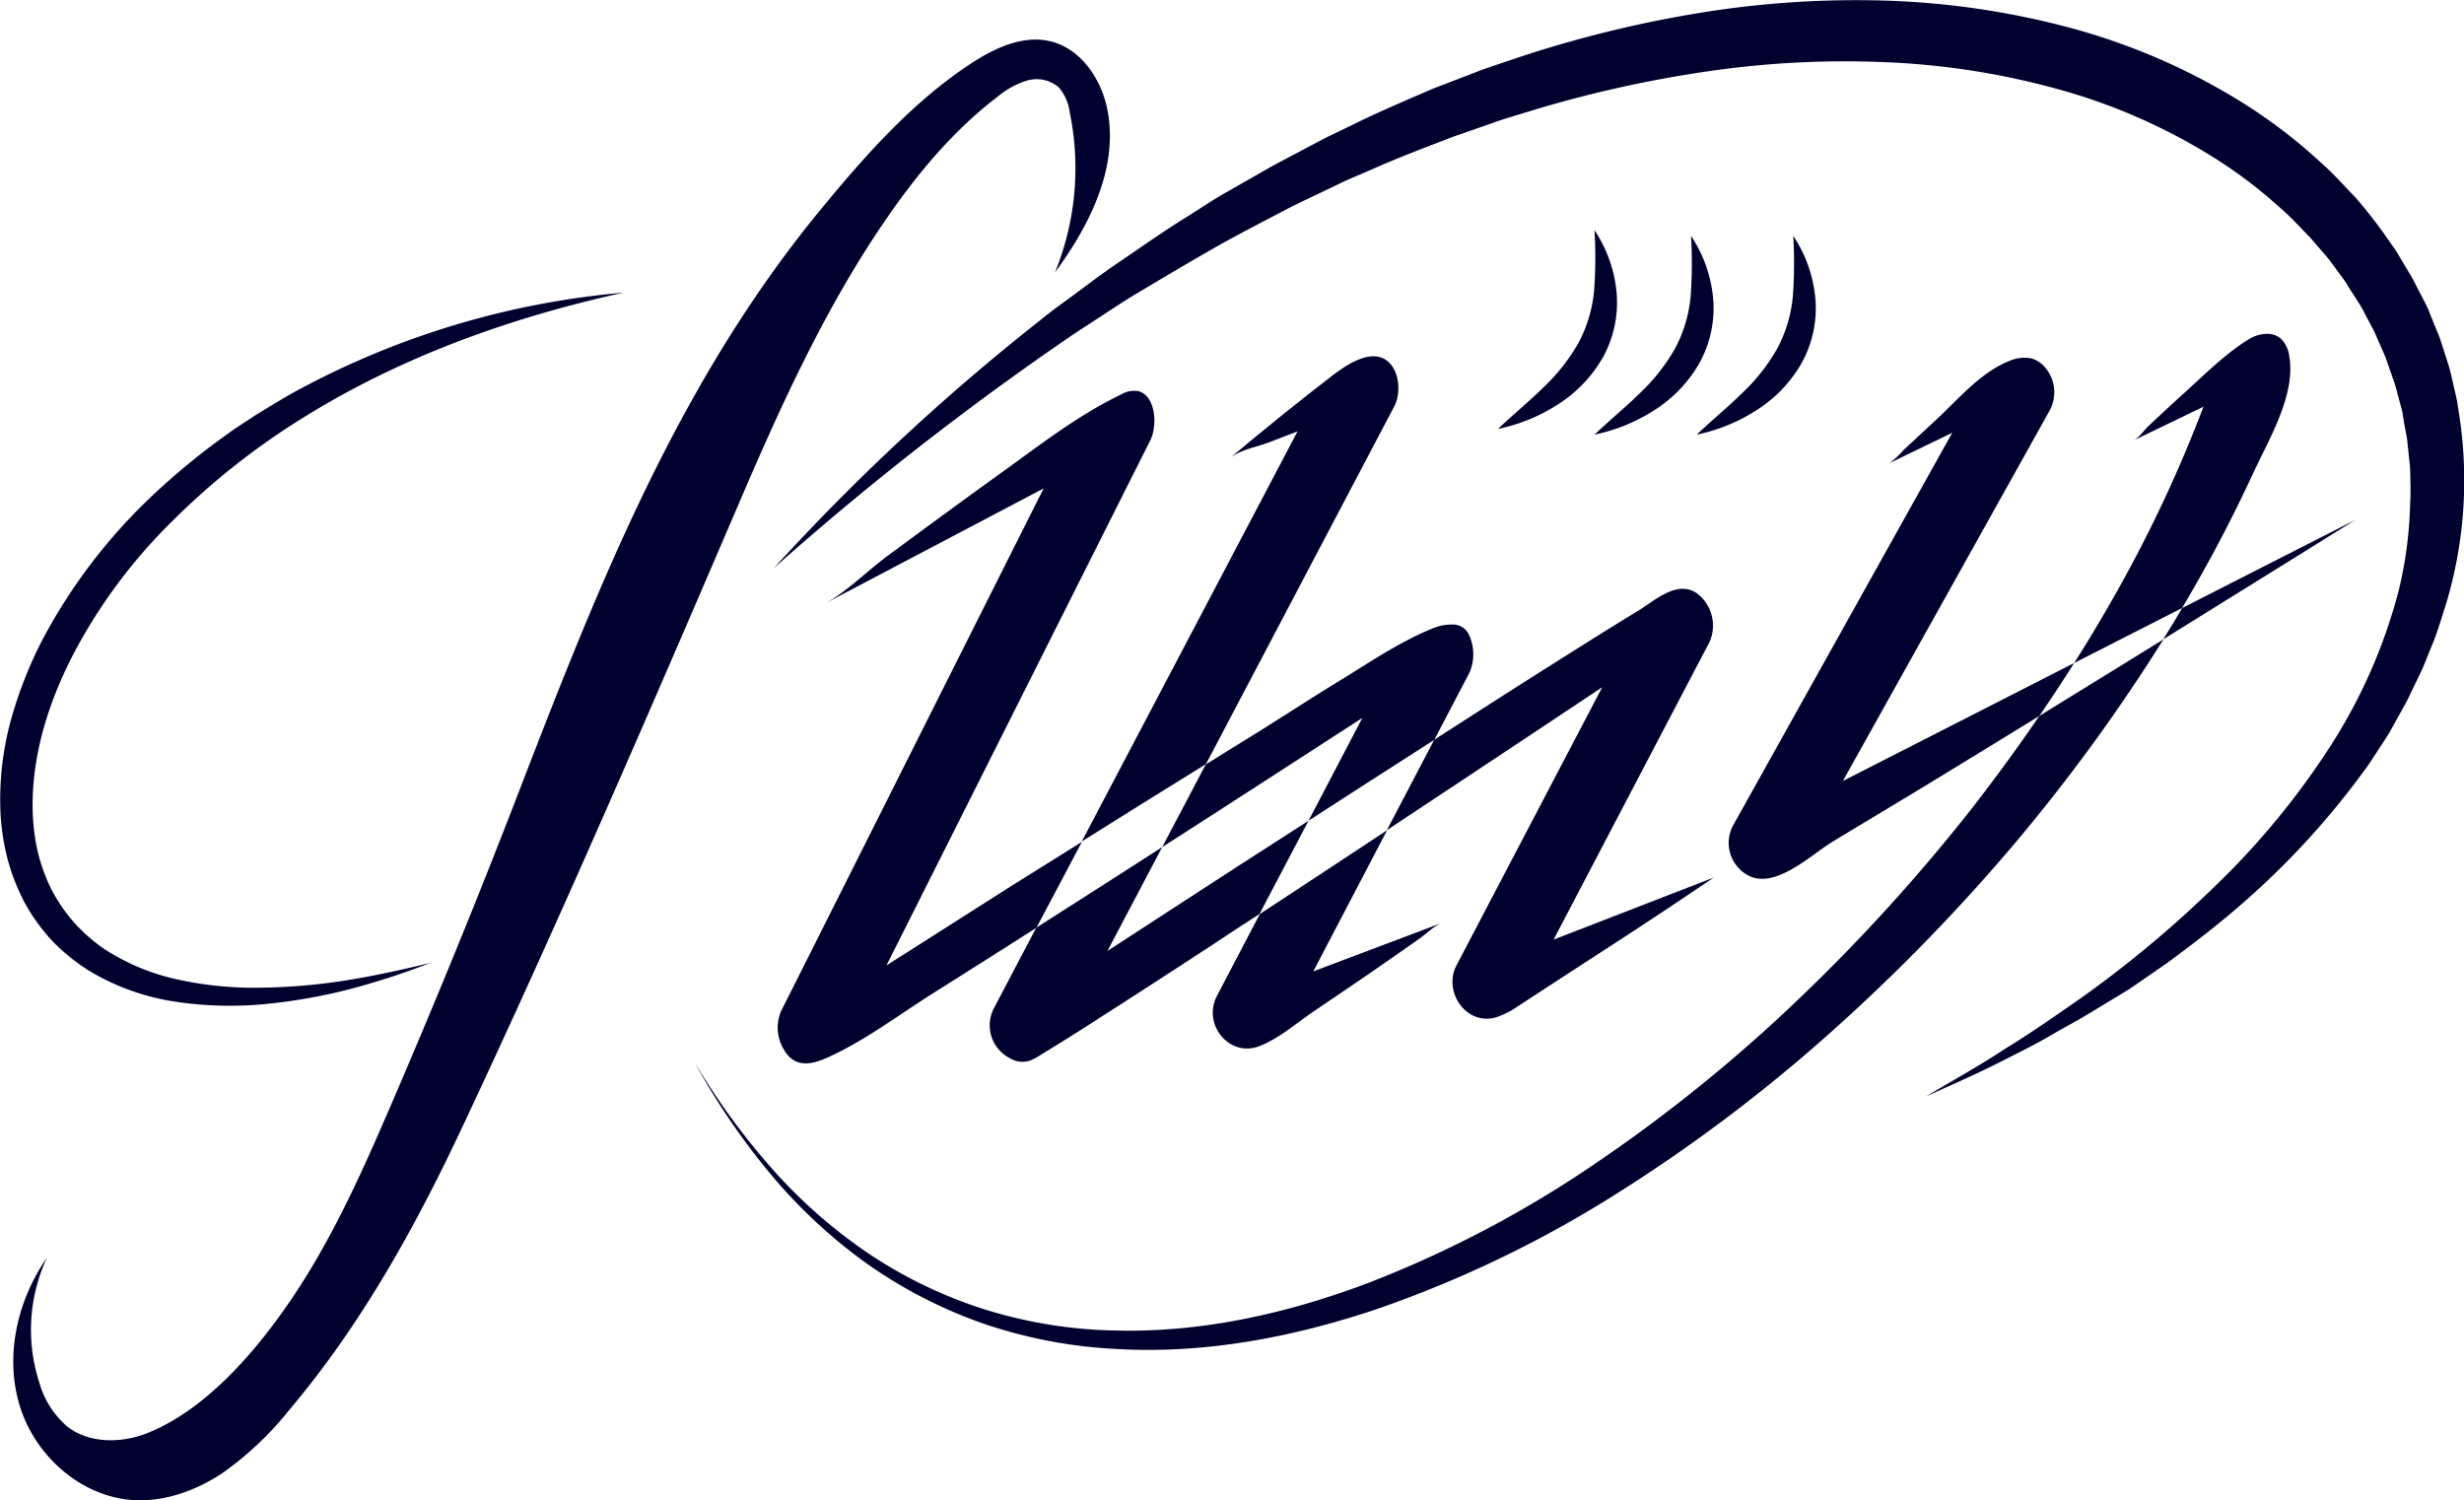
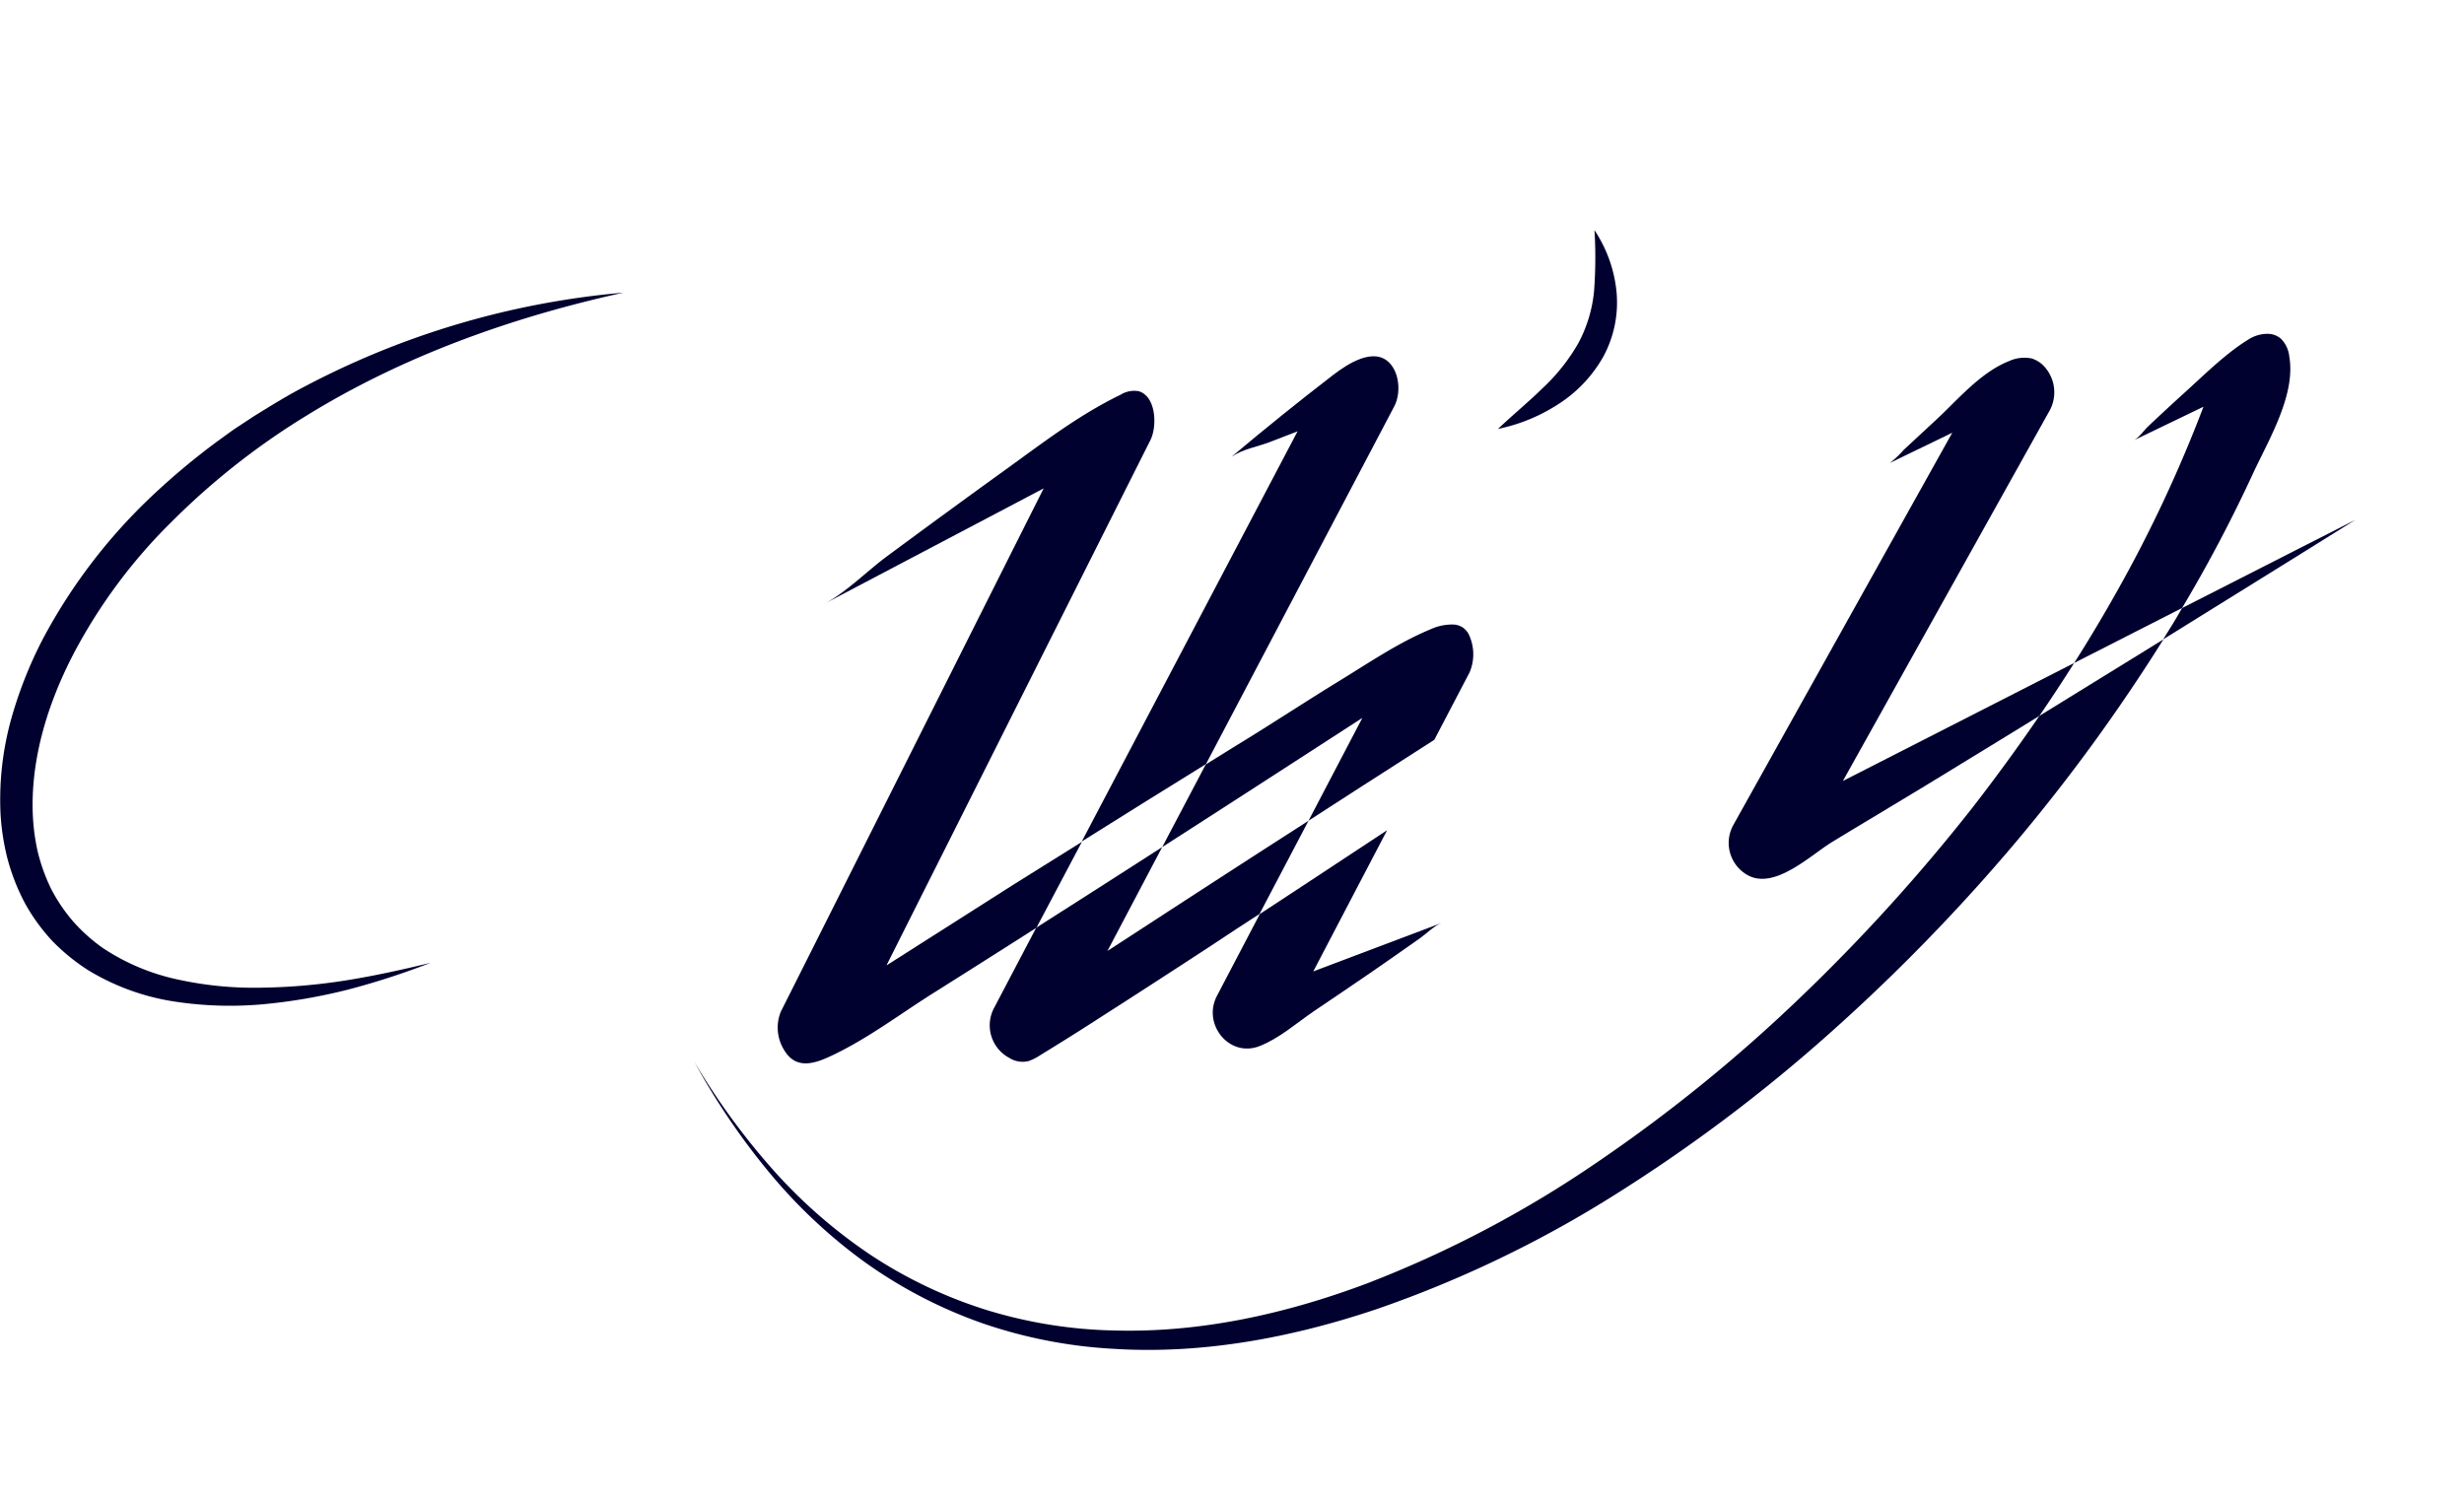
<svg xmlns="http://www.w3.org/2000/svg" id="Слой_1" data-name="Слой 1" viewBox="0 0 433.91 264.22">
  <defs>
    <style>
      .cls-1 {
        fill: #01012f;
      }
    </style>
  </defs>
  <title>фиту2</title>
  <g>
    <path class="cls-1" d="M340,70c-19.83,4.36-39,11.25-56,21.77a127.57,127.57,0,0,0-23.37,18.39,94.15,94.15,0,0,0-17.54,23.58c-4.47,8.64-7.4,18.2-7.12,27.7a37.13,37.13,0,0,0,.88,7,32.59,32.59,0,0,0,2.36,6.55,29.39,29.39,0,0,0,3.88,5.74,30.14,30.14,0,0,0,5.21,4.67,38.18,38.18,0,0,0,13.17,5.55,62.59,62.59,0,0,0,14.7,1.45,103.74,103.74,0,0,0,15-1.29c5-.8,9.93-1.89,14.87-3.09a132.59,132.59,0,0,1-14.54,4.72,97.67,97.67,0,0,1-15.18,2.6,64.83,64.83,0,0,1-15.6-.53,41.2,41.2,0,0,1-15-5.5,35.41,35.41,0,0,1-6.35-5.19,33.85,33.85,0,0,1-4.82-6.69,37.26,37.26,0,0,1-3-7.66,41.71,41.71,0,0,1-1.25-8.06A53.24,53.24,0,0,1,232,145.75,73.6,73.6,0,0,1,237.75,131a97.59,97.59,0,0,1,18.89-24.88,124.71,124.71,0,0,1,11.93-10c1.05-.75,2.09-1.53,3.16-2.26L275,91.71c2.2-1.36,4.4-2.72,6.67-4A147.69,147.69,0,0,1,340,70Z" transform="translate(-230.21 -18.46)" />
-     <path class="cls-1" d="M416,66.42a48.68,48.68,0,0,0,2.58-28.23,8.24,8.24,0,0,0-1.94-4.36,6,6,0,0,0-5.58-1.18,14.81,14.81,0,0,0-5.18,2.85c-7.65,5.82-13.91,13.29-19.38,21.2-10.65,15.38-18.46,32.47-25.82,49.6-15.91,37.08-31.94,74.24-49.1,110.74-8.26,17.57-17.78,34.74-30.35,49.63a57.79,57.79,0,0,1-11.91,11.26c-4.56,3-10,5-15.45,4.72-9.2-.48-17.35-7.62-20.12-16.41s-.56-18.69,4.71-26.25a30.11,30.11,0,0,0-1.33,21.94,15.89,15.89,0,0,0,4.89,7.73c3.91,3.06,9.56,3,14.17,1.17,10.52-4.21,19.42-14.78,25.58-23.94,6.67-9.91,11.66-20.83,16.4-31.76q12.38-28.59,23.58-57.67c14-36.31,28-71.76,53-102.12,7.82-9.5,16.2-19,26.57-25.77,4.09-2.67,9-4.94,13.72-3.87,5.53,1.25,9.23,6.79,10.24,12.37C427.13,48.14,422.07,58.18,416,66.42Z" transform="translate(-230.21 -18.46)" />
-     <path class="cls-1" d="M366.5,118.5a387.61,387.61,0,0,1,46.83-43.59c2.06-1.71,4.26-3.24,6.41-4.84s4.29-3.22,6.5-4.74c4.43-3,8.81-6.13,13.39-8.94l3.4-2.17c1.13-.74,2.28-1.42,3.46-2.08l7-4c2.35-1.31,4.76-2.54,7.13-3.81,1.2-.62,2.38-1.27,3.59-1.87l3.65-1.76c4.83-2.41,9.81-4.51,14.78-6.66l7.58-2.91c1.26-.5,2.55-.93,3.83-1.36l3.86-1.3a207.26,207.26,0,0,1,31.69-7.75,170.68,170.68,0,0,1,32.76-2.15,143.24,143.24,0,0,1,32.71,4.87,112.72,112.72,0,0,1,30.55,13.42A93.12,93.12,0,0,1,639,47.17c2.13,1.86,4,4,5.95,6a85,85,0,0,1,5.26,6.69l1.22,1.75a17.61,17.61,0,0,1,1.17,1.78l2.19,3.66c.71,1.24,1.3,2.54,2,3.8.32.64.65,1.27.95,1.91l.81,2,.81,2a17.82,17.82,0,0,1,.75,2l1.31,4.07c.4,1.36.68,2.77,1,4.15.16.69.34,1.38.47,2.08l.33,2.11A75.73,75.73,0,0,1,661,124.7c-.86,2.66-1.62,5.35-2.73,7.91-.53,1.28-1,2.6-1.58,3.85l-1.8,3.75c-.31.62-.59,1.26-.91,1.86l-1,1.81-2,3.6c-.72,1.18-1.49,2.32-2.24,3.47s-1.48,2.32-2.32,3.4a141.41,141.41,0,0,1-22.11,23.89c-4.09,3.54-8.38,6.81-12.73,10-2.22,1.52-4.41,3.07-6.64,4.56L598,197c-2.3,1.38-4.66,2.64-7,4s-4.7,2.53-7.08,3.74c-4.73,2.46-9.62,4.6-14.47,6.78,4.56-2.75,9.22-5.29,13.65-8.23,4.53-2.75,8.87-5.8,13.21-8.81a199.07,199.07,0,0,0,24.2-20.19,137.32,137.32,0,0,0,19.8-24,94.61,94.61,0,0,0,12.31-27.83,71.36,71.36,0,0,0,2-14.84l.08-1.87,0-1.86c-.06-1.24,0-2.48-.14-3.71l-.39-3.69a14.34,14.34,0,0,0-.28-1.84l-.34-1.82L653.26,91c-.14-.6-.31-1.19-.47-1.79-.33-1.19-.6-2.39-1-3.56l-1.22-3.49a15,15,0,0,0-.68-1.72l-.74-1.69-.74-1.7c-.26-.56-.57-1.09-.85-1.64-.59-1.08-1.12-2.2-1.76-3.26l-2-3.13a13.28,13.28,0,0,0-1-1.53l-1.1-1.5-1.1-1.49c-.36-.51-.79-1-1.18-1.43L637,60.26c-1.76-1.76-3.39-3.63-5.3-5.24a82.91,82.91,0,0,0-11.94-9,103.07,103.07,0,0,0-27.67-12,134.26,134.26,0,0,0-30.19-4.62,166.58,166.58,0,0,0-30.8,1.6,211.86,211.86,0,0,0-30.34,6.69l-3.74,1.14c-1.24.38-2.49.75-3.71,1.2L486,42.58c-4.86,1.88-9.76,3.71-14.53,5.86L467.82,50c-1.2.53-2.37,1.12-3.55,1.68-2.36,1.14-4.74,2.23-7.08,3.42-4.64,2.44-9.32,4.82-13.88,7.44s-9.08,5.31-13.59,8c-2.25,1.37-4.42,2.86-6.64,4.29s-4.43,2.87-6.58,4.39A520.31,520.31,0,0,0,366.5,118.5Z" transform="translate(-230.21 -18.46)" />
    <path class="cls-1" d="M377,124" transform="translate(-230.21 -18.46)" />
    <path class="cls-1" d="M472,85" transform="translate(-230.21 -18.46)" />
    <path class="cls-1" d="M450,96" transform="translate(-230.21 -18.46)" />
    <g>
      <path class="cls-1" d="M455.34,154.45l14.78-9.56L460.64,163l9.15-5.91,13-8.34L489,136.88a8.12,8.12,0,0,0-.19-6.8,3.11,3.11,0,0,0-2.58-1.63,9,9,0,0,0-4.07.82c-5.75,2.38-11,6-16.29,9.22-5.63,3.45-11.14,7.08-16.76,10.53-2.2,1.35-4.38,2.72-6.57,4.07-2.74,5.21-5.35,10.15-7.66,14.55Q445.12,161.06,455.34,154.45Z" transform="translate(-230.21 -18.46)" />
      <path class="cls-1" d="M408.46,174.39q-11,7-22,14s-.13.06-.15.1l46.5-92.55c1.17-2.34,1.05-7.63-2.06-8.58a4.51,4.51,0,0,0-3.21.62c-7.3,3.52-13.77,8.52-20.32,13.24q-10.47,7.55-20.84,15.23C382.79,119.11,379,123,375,125l39-20.53c-14.58,29-46.19,92-46.27,92.11a7.45,7.45,0,0,0,.47,6.64c2.18,3.87,5.71,2.5,8.92.93,6.22-3,11.71-7.2,17.56-10.87,6-3.78,12.05-7.61,18.05-11.44l8-15.12Z" transform="translate(-230.21 -18.46)" />
      <path class="cls-1" d="M467,169.6l-4.76,3.14-4.76,3.13-4.72,3.1-.69.45-7.56,14.43c-2.61,5,2.19,10.93,7.51,8.84,3.52-1.39,6.42-4,9.51-6.11,3.34-2.25,6.66-4.5,10-6.79q4.43-3.06,8.81-6.15c1.11-.79,2.45-2.16,3.73-2.64l-22.59,8.53,13-24.86-2.76,1.82Z" transform="translate(-230.21 -18.46)" />
      <path class="cls-1" d="M475.75,90c1.15-2.18.94-5.7-.78-7.55-2.77-3-7.45.11-9.94,2q-9.09,7-17.92,14.43c2.06-1.37,4.46-1.71,6.73-2.58l4.87-1.88-38,72.23q10.9-6.85,21.87-13.63Z" transform="translate(-230.21 -18.46)" />
      <path class="cls-1" d="M451.86,168.65q-7.46,4.82-14.89,9.65l-9.52,6.19-2.22,1.44,9.64-18.29q-10,6.44-20.05,12.84l-2.13,1.36L405.25,196a6.5,6.5,0,0,0,2.72,8.78,4.36,4.36,0,0,0,3.42.53,9.52,9.52,0,0,0,2.08-1.07c.67-.42,1.36-.82,2-1.23l2.34-1.45,2.75-1.73c1-.65,2.07-1.31,3.11-2l3.45-2.21,3.74-2.41,4-2.59,4.22-2.74,4.4-2.87,4.54-3q2-1.29,4-2.6L460.64,163Z" transform="translate(-230.21 -18.46)" />
-       <path class="cls-1" d="M503.8,183.93c9.39-17.93,27.41-52.33,27.46-52.41a7.13,7.13,0,0,0-2.13-8.5,4.48,4.48,0,0,0-.57-.36c-3.42-1.82-7.16,1.74-10,3.44-4.4,2.68-8.75,5.41-13.11,8.16q-8.53,5.38-17,10.83l-5.67,3.64c-2.42,4.63-5.34,10.2-8.35,15.94l1.87-1.24,4.52-3,4.36-2.89,4.18-2.77,3.94-2.62q1.84-1.21,3.68-2.44l3.38-2.24,3-2,2.66-1.77,2.25-1.49,1.8-1.2,1.3-.87.78-.52s.2-.09.22-.15l-25.67,49c-2.41,4.6,1.69,10.7,7,9.14a15.16,15.16,0,0,0,3.91-2q8.64-5.64,17.3-11.26T532,173l0,0Z" transform="translate(-230.21 -18.46)" />
    </g>
    <g>
      <path class="cls-1" d="M626.87,102.05c2.76-6,7.68-14,6.48-20.83a5.18,5.18,0,0,0-1.48-3.12,3.59,3.59,0,0,0-2.34-.85,6.28,6.28,0,0,0-3.38,1c-4.19,2.58-8,6.47-11.69,9.77-2,1.82-4,3.68-6,5.56-.7.68-1.61,2-2.5,2.43l12.28-5.92A239.49,239.49,0,0,1,603,122.62q-3.59,6.39-7.53,12.6l19-9.68A254.09,254.09,0,0,0,626.87,102.05Z" transform="translate(-230.21 -18.46)" />
      <path class="cls-1" d="M589.34,144.54q-5.58,8.15-11.66,16A319.9,319.9,0,0,1,547,194.36a274.57,274.57,0,0,1-35.55,28.8A197,197,0,0,1,471,244.46c-14.23,5.36-29.36,8.74-44.59,8.31A82,82,0,0,1,404,249.18a80.43,80.43,0,0,1-20.61-9.81,90.3,90.3,0,0,1-17.28-15.16,122.29,122.29,0,0,1-13.6-18.71,122,122,0,0,0,13,19.24,91.42,91.42,0,0,0,17,16,82.66,82.66,0,0,0,20.79,10.79A85,85,0,0,0,426.31,256c15.75,1,31.51-2,46.36-7A202.62,202.62,0,0,0,515,228.61a281.82,281.82,0,0,0,37.51-28.27,330.26,330.26,0,0,0,32.79-33.7,315,315,0,0,0,25.89-35.58l-2.23,1.38Z" transform="translate(-230.21 -18.46)" />
      <path class="cls-1" d="M554.74,156l36.44-65.29a6.72,6.72,0,0,0-.69-7.37A5.08,5.08,0,0,0,588,81.59a6.5,6.5,0,0,0-4.06.49c-5,2-8.93,6.75-12.79,10.32l-5.69,5.28A17.11,17.11,0,0,1,563,100l11-5.33-38.54,69.06a6.5,6.5,0,0,0,2.51,8.85c4.76,2.65,11.12-3.55,14.88-5.84,7.49-4.55,15-9,22.49-13.62q7-4.27,14-8.58,3.15-4.6,6.13-9.32Z" transform="translate(-230.21 -18.46)" />
      <path class="cls-1" d="M645,110l-30.52,15.54c-.55.94-1.09,1.89-1.66,2.82s-1.12,1.8-1.68,2.7l25.14-15.62Z" transform="translate(-230.21 -18.46)" />
    </g>
    <path class="cls-1" d="M494,94c2.74-2.59,5.53-4.87,8-7.31a33.55,33.55,0,0,0,6.14-7.77,24.26,24.26,0,0,0,2.79-9.25A80.3,80.3,0,0,0,511,59a23.72,23.72,0,0,1,3.86,10.66,20,20,0,0,1-2.33,11.65,23.79,23.79,0,0,1-8.11,8.46A30.86,30.86,0,0,1,494,94Z" transform="translate(-230.21 -18.46)" />
-     <path class="cls-1" d="M511,95c2.74-2.59,5.53-4.87,8-7.31a33.55,33.55,0,0,0,6.14-7.77,24.26,24.26,0,0,0,2.79-9.25A80.3,80.3,0,0,0,528,60a23.72,23.72,0,0,1,3.86,10.66,20,20,0,0,1-2.33,11.65,23.79,23.79,0,0,1-8.11,8.46A30.86,30.86,0,0,1,511,95Z" transform="translate(-230.21 -18.46)" />
-     <path class="cls-1" d="M529,95c2.74-2.59,5.53-4.87,8-7.31a33.55,33.55,0,0,0,6.14-7.77,24.26,24.26,0,0,0,2.79-9.25A80.3,80.3,0,0,0,546,60a23.72,23.72,0,0,1,3.86,10.66,20,20,0,0,1-2.33,11.65,23.79,23.79,0,0,1-8.11,8.46A30.86,30.86,0,0,1,529,95Z" transform="translate(-230.21 -18.46)" />
  </g>
</svg>